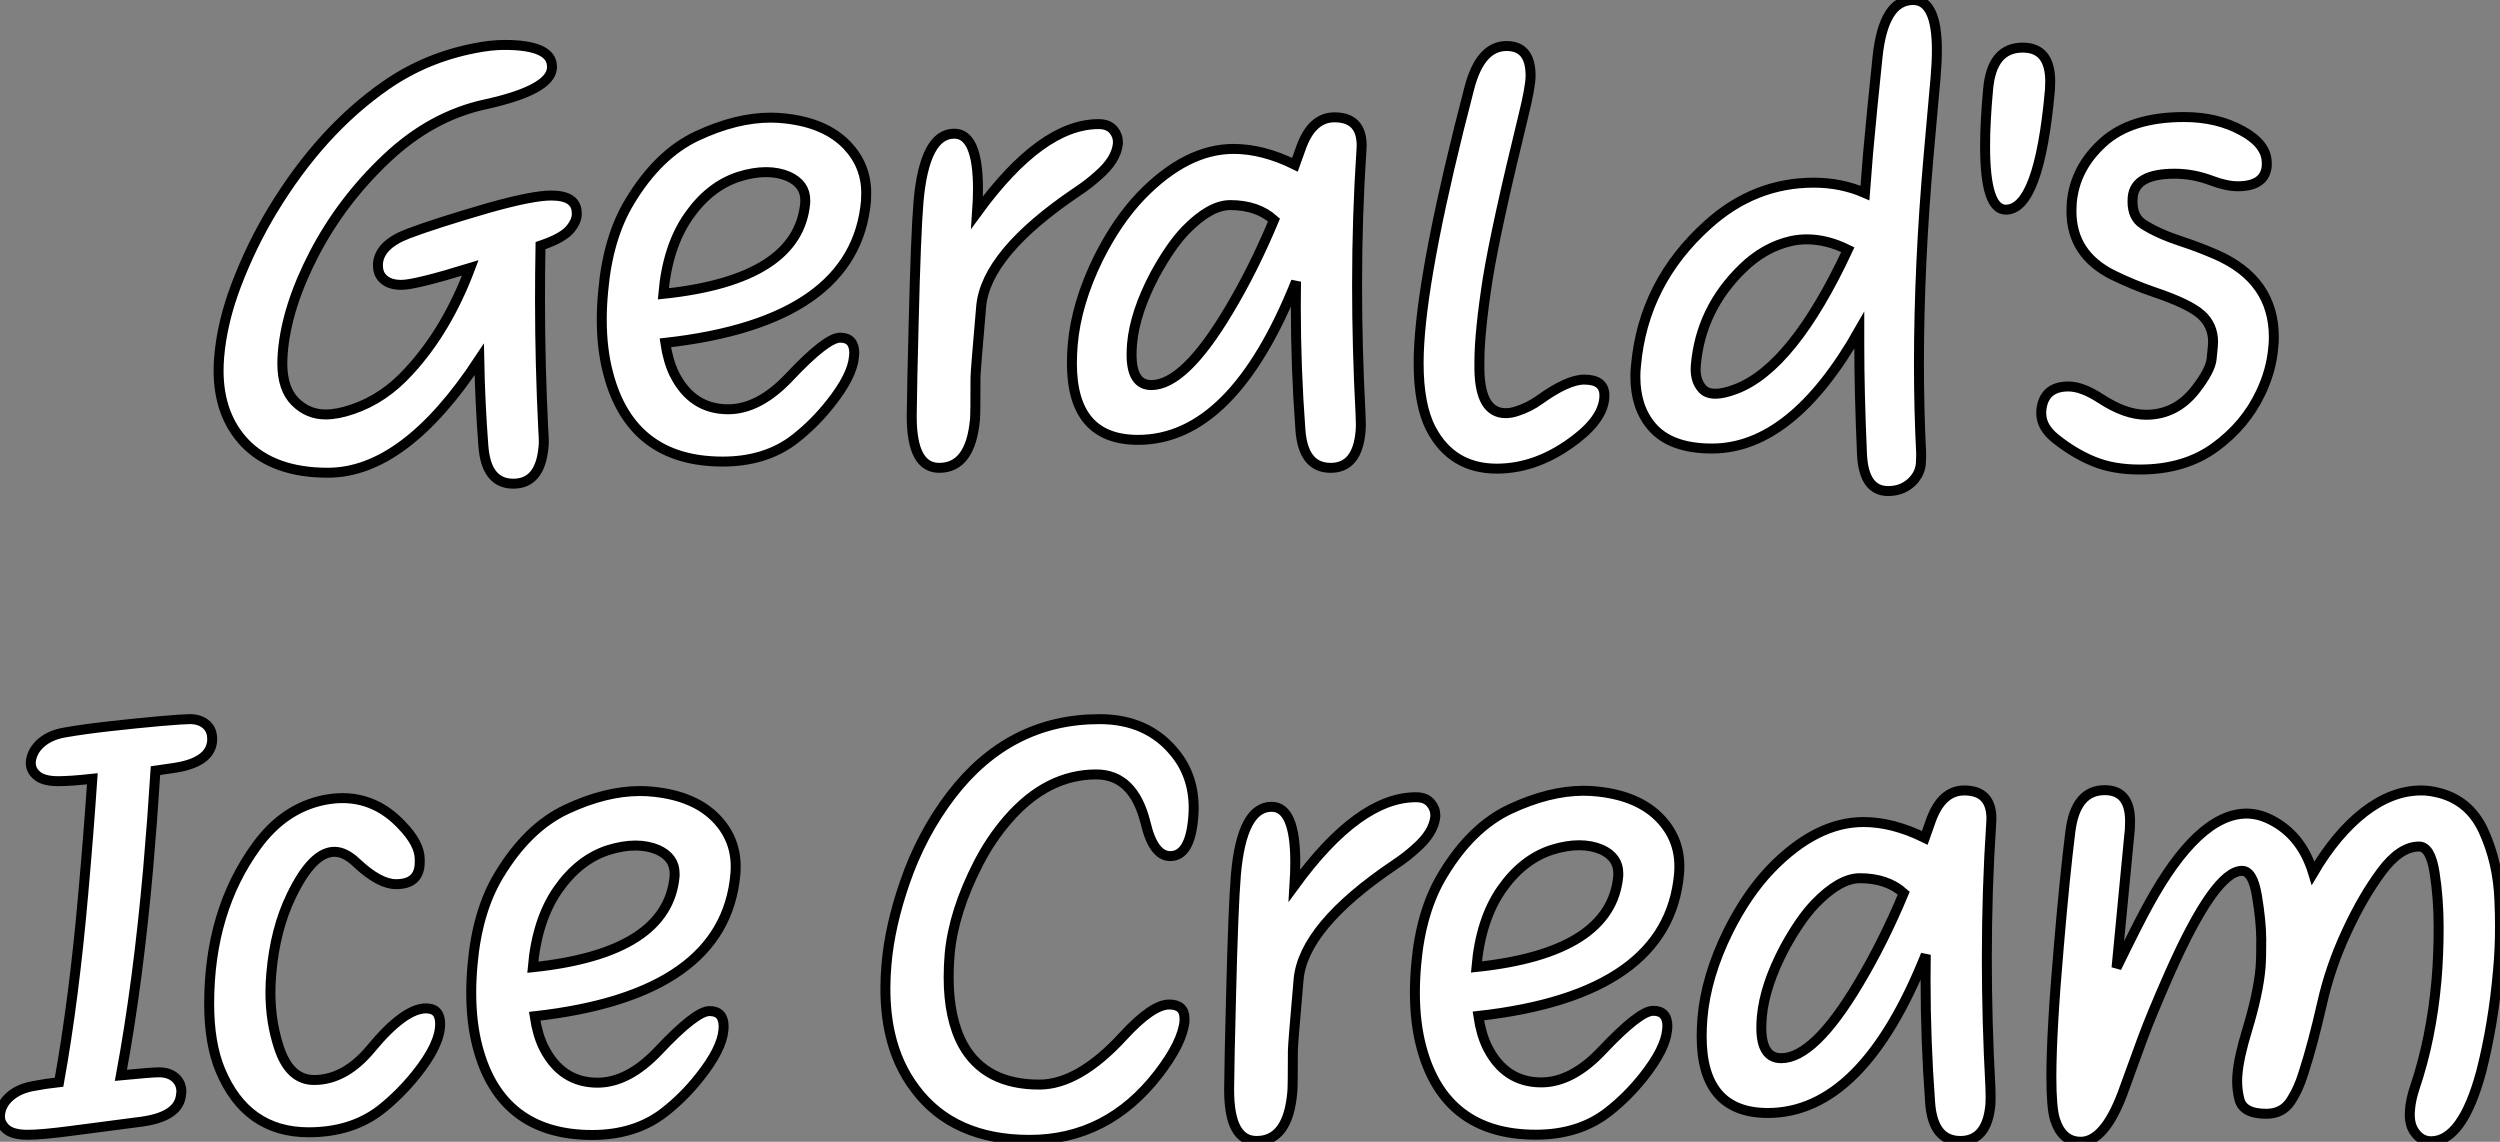
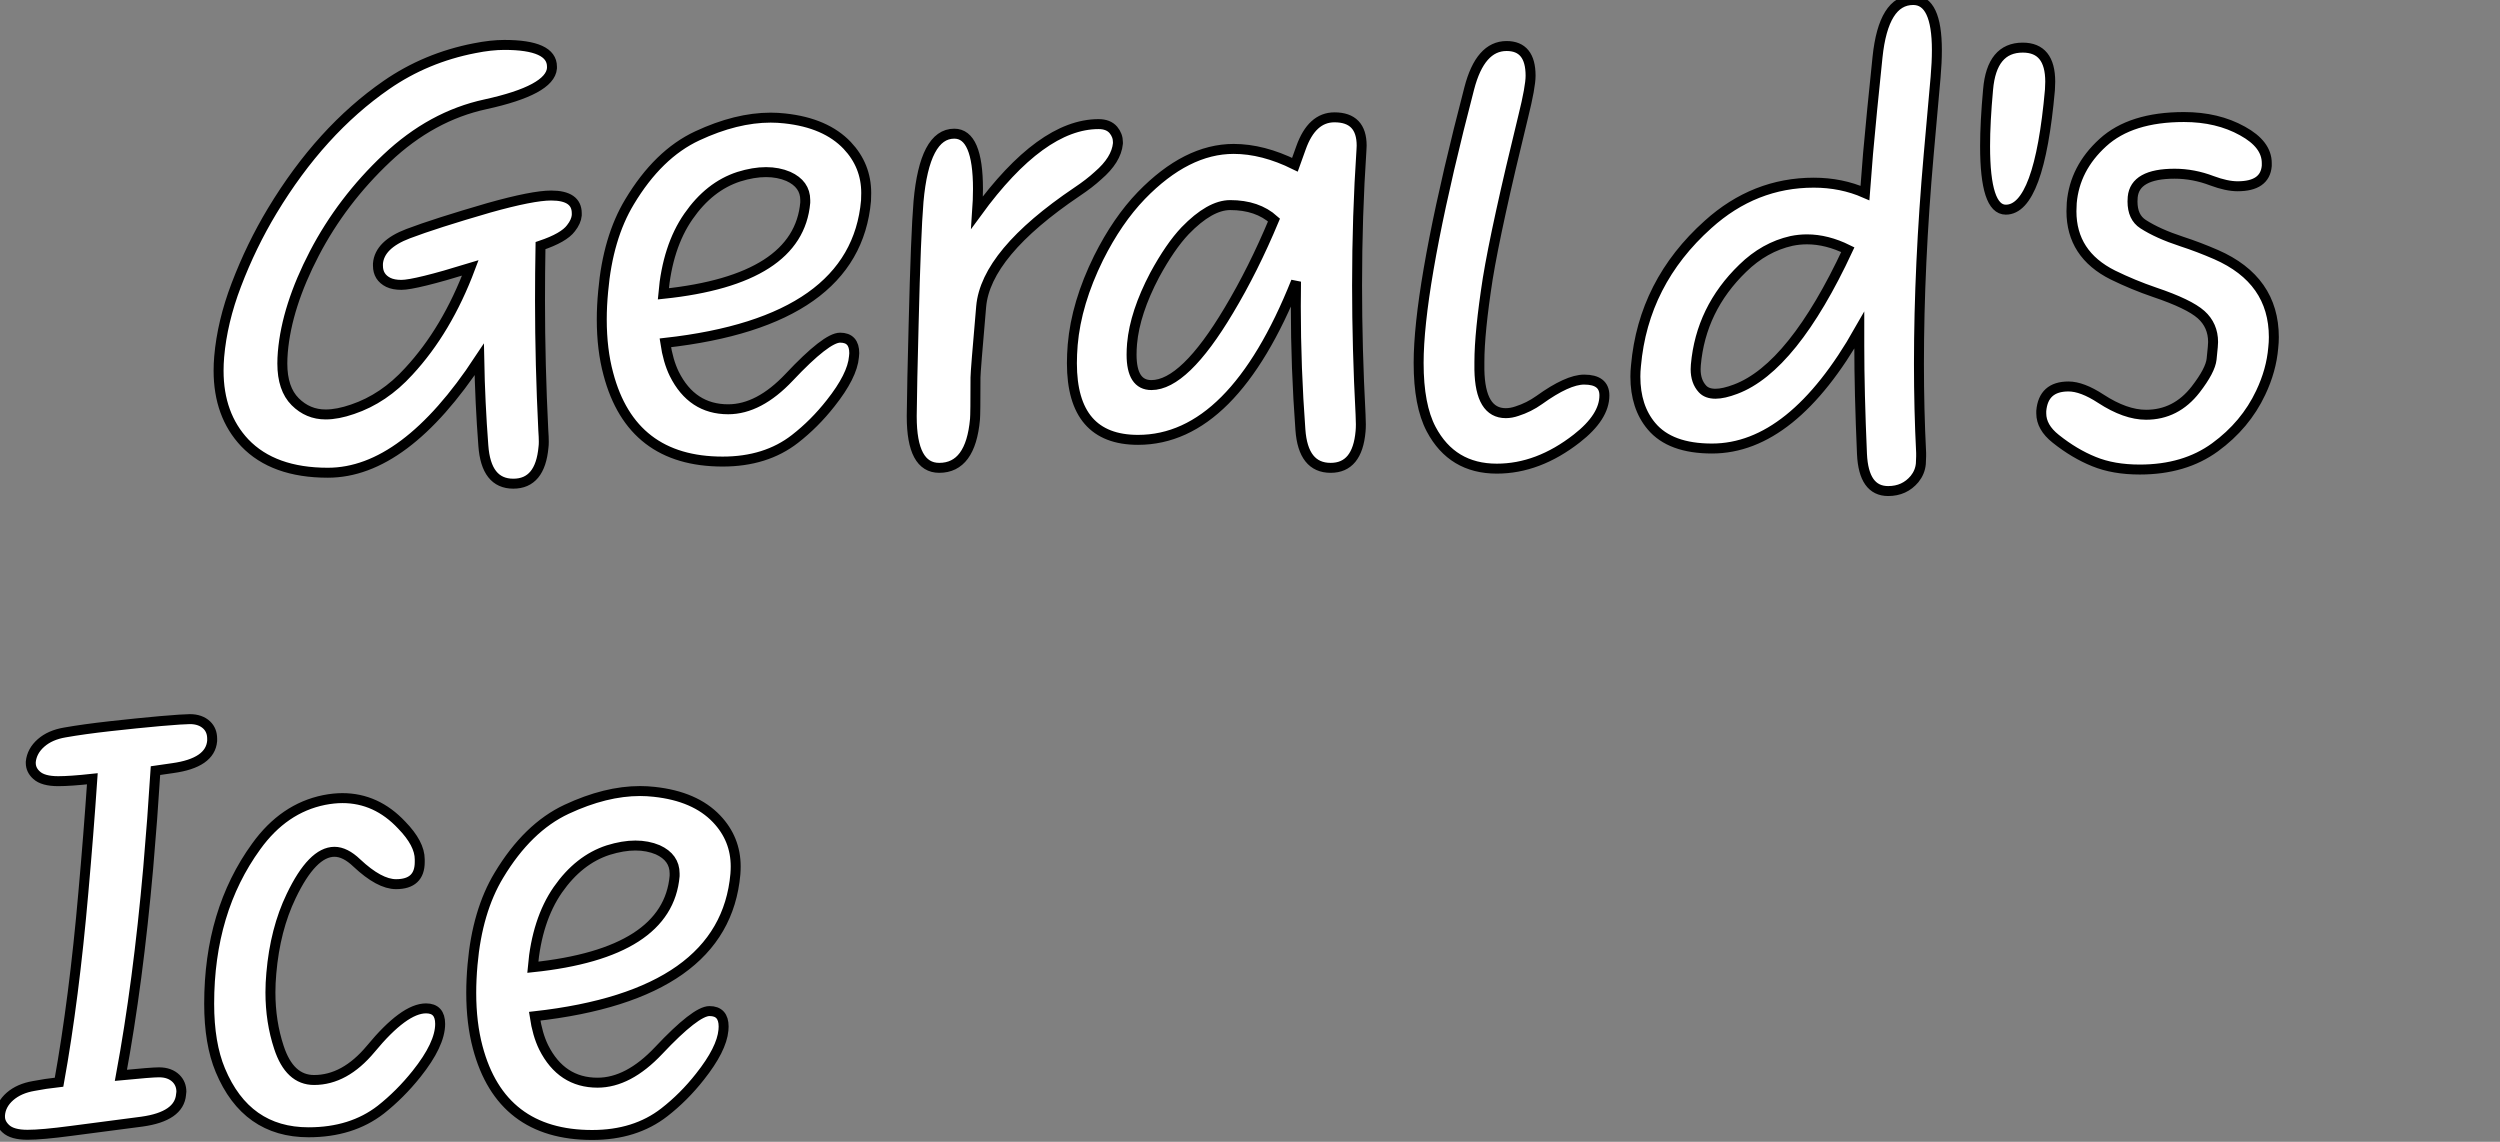
<svg xmlns="http://www.w3.org/2000/svg" viewBox="0.999 -1.496 250.99 114.629">
  <rect x="0.999" y="-1.496" width="250.99" height="114.629" fill="#808080" stroke="none" />
  <path d="M31.53 2.08L31.53 2.08Q28.79 2.08 28.52-1.75L28.52-1.75Q28.19-6.07 28.11-10.39L28.11-10.39Q20.62 0.98 12.91 0.98L12.91 0.98Q7.44 0.98 4.57-2.02L4.57-2.02Q1.94-4.81 1.94-9.27L1.94-9.27Q1.94-9.95 2.00-10.66L2.00-10.66Q2.30-14.16 3.72-17.88L3.72-17.88Q5.22-21.82 7.33-25.32L7.33-25.32Q12.20-33.39 18.79-37.95L18.79-37.95Q22.75-40.69 27.64-41.64L27.64-41.64Q29.29-41.97 30.63-41.97L30.63-41.97Q35.41-41.97 35.41-39.79L35.41-39.79L35.41-39.62Q35.22-37.43 28.74-36.01L28.74-36.01Q23.32-34.84 18.83-30.60Q14.33-26.36 11.55-21.03Q8.78-15.70 8.39-11.13L8.39-11.13Q8.34-10.53 8.34-9.98L8.34-9.98Q8.34-7.44 9.63-6.15Q10.91-4.87 12.69-4.87L12.69-4.87Q13.89-4.87 15.39-5.39L15.39-5.39Q18.54-6.45 21.03-9.19L21.03-9.19Q24.86-13.32 27.21-19.58L27.21-19.58Q21.68-17.88 20.29-17.88L20.29-17.88Q19.50-17.88 18.98-18.13L18.98-18.13Q17.94-18.65 17.94-19.80L17.94-19.80L17.94-20.02Q18.10-21.93 20.97-23.02L20.97-23.02Q23.71-24.06 29.09-25.62L29.09-25.62Q33.47-26.85 35.33-26.85L35.33-26.85Q37.90-26.85 37.90-25.07L37.90-25.07L37.90-24.86Q37.84-24.23 37.32-23.57L37.32-23.57Q36.61-22.61 34.26-21.82L34.26-21.82Q34.21-19.09 34.21-16.27L34.21-16.27Q34.21-9.95 34.54-3.28L34.54-3.28Q34.59-2.60 34.59-2.13L34.59-2.13Q34.59-1.80 34.56-1.59L34.56-1.59Q34.23 2.08 31.53 2.08ZM46.59-16.98L46.59-16.98Q60.16-18.40 60.84-26.14L60.84-26.14L60.84-26.39Q60.84-28 59.14-28.77L59.14-28.77Q58.13-29.20 56.90-29.20L56.90-29.20Q55.64-29.20 54.17-28.74L54.17-28.74Q51.21-27.78 49.11-24.75Q47.00-21.71 46.59-16.98ZM52.55-0.14L52.55-0.14Q43.39-0.14 41.07-8.94L41.07-8.94Q40.41-11.38 40.41-14.41L40.41-14.41Q40.41-15.75 40.55-17.23L40.55-17.23Q41.02-22.61 43.20-26.22L43.20-26.22Q46.07-31.01 50.00-32.84Q53.92-34.67 57.37-34.67L57.37-34.67Q58.08-34.67 58.79-34.59L58.79-34.59Q62.89-34.15 65.05-31.88L65.05-31.88Q66.96-29.86 66.96-27.10L66.96-27.10Q66.96-26.71 66.94-26.33L66.94-26.33Q65.87-14.19 46.79-12.06L46.79-12.06Q47.06-10.23 47.69-8.94L47.69-8.94Q49.46-5.39 53.10-5.39L53.10-5.39Q56.19-5.39 59.23-8.61L59.23-8.61Q62.97-12.58 64.34-12.58L64.34-12.58Q65.76-12.58 65.76-11.02L65.76-11.02Q65.76-10.86 65.73-10.66L65.73-10.66Q65.57-8.75 63.38-5.99L63.38-5.99Q61.77-3.94 59.80-2.41L59.80-2.41Q56.88-0.14 52.55-0.14ZM90.23-28.85L90.23-28.85Q89.36-28.05 88.13-27.23L88.13-27.23Q78.97-21.05 78.50-15.70L78.50-15.70Q77.93-9.16 77.93-8.59L77.93-8.59Q77.93-4.87 77.88-4.38L77.88-4.38Q77.44 0.49 74.29 0.49L74.29 0.49Q71.53 0.49 71.53-4.65L71.53-4.65L71.53-4.76Q71.56-7.82 71.72-13.92L71.72-13.92Q71.94-23.02 72.21-26.25L72.21-26.25Q72.82-33.06 75.80-33.06L75.80-33.06Q78.18-33.06 78.18-27.51L78.18-27.51Q78.18-26.44 78.09-25.16L78.09-25.16Q84.55-34.02 90.29-34.02L90.29-34.02Q91.27-34.02 91.77-33.44L91.77-33.44Q92.23-32.89 92.23-32.21L92.23-32.21L92.23-32.07Q92.07-30.43 90.23-28.85ZM95.59-7.82L95.59-7.82Q98.90-7.82 103.36-15.31L103.36-15.31Q105.82-19.41 107.90-24.39L107.90-24.39Q106.23-25.89 103.50-25.89L103.50-25.89Q101.47-25.89 98.98-23.32L98.98-23.32Q97.48-21.74 95.92-18.87L95.92-18.87Q93.93-15.09 93.65-11.98L93.65-11.98Q93.60-11.40 93.60-10.88L93.60-10.88Q93.60-7.82 95.59-7.82ZM113.59 0.49L113.59 0.49Q110.82 0.49 110.55-3.34L110.55-3.34Q110.09-9.52 110.09-15.72L110.09-15.72Q110.09-16.98 110.11-18.21L110.11-18.21Q103.77-2.32 94.25-2.32L94.25-2.32Q87.61-2.32 87.61-10.01L87.61-10.01Q87.61-10.88 87.69-11.87L87.69-11.87Q88.05-16.05 90.29-20.59L90.29-20.59Q92.18-24.36 94.58-26.85L94.58-26.85Q99.12-31.53 103.85-31.53L103.85-31.53Q106.78-31.53 110.00-29.94L110.00-29.94L110.61-31.64Q111.70-34.70 113.97-34.70L113.97-34.70Q116.70-34.70 116.70-31.86L116.70-31.86Q116.70-31.64 116.68-31.42L116.68-31.42Q116.24-24.83 116.24-17.83L116.24-17.83Q116.24-11.51 116.59-4.87L116.59-4.87Q116.62-4.32 116.62-3.88L116.62-3.88Q116.62-3.47 116.59-3.17L116.59-3.17Q116.27 0.49 113.59 0.49ZM130.27 0.57L130.27 0.57Q125.78 0.57 123.68-3.39L123.68-3.39Q122.42-5.77 122.42-10.04L122.42-10.04Q122.42-17.20 126.44-33.44L126.44-33.44L127.50-37.60Q128.60-41.86 131.25-41.86L131.25-41.86Q133.66-41.86 133.66-38.88L133.66-38.88Q133.66-37.76 132.92-34.78L132.92-34.78Q130.21-23.71 129.36-18.51L129.36-18.51Q128.52-13.10 128.52-10.14L128.52-10.14L128.52-9.35Q128.60-5.00 131.17-5.00L131.17-5.00Q131.71-5.00 132.29-5.20L132.29-5.20Q133.49-5.58 134.53-6.32L134.53-6.32Q137.38-8.37 139.04-8.37L139.04-8.37Q141.07-8.37 141.07-6.78L141.07-6.78Q141.07-4.62 138.30-2.46L138.30-2.46Q134.42 0.57 130.27 0.57ZM152.22-6.95L152.22-6.95Q153.04-6.95 154.25-7.41L154.25-7.41Q159.99-9.57 165.51-21.41L165.51-21.41Q163.41-22.45 161.41-22.45L161.41-22.45Q160.62-22.45 159.85-22.29L159.85-22.29Q157.14-21.68 154.96-19.55L154.96-19.55Q150.75-15.48 150.25-9.84L150.25-9.84Q150.23-9.63 150.23-9.41L150.23-9.41Q150.23-8.18 150.91-7.44L150.91-7.44Q151.35-6.95 152.22-6.95ZM169.56 2.82L169.56 2.82Q167.10 2.82 166.93-0.90L166.93-0.90Q166.66-7.11 166.66-11.79L166.66-11.79L166.66-13.32Q159.93-1.45 151.87-1.45L151.87-1.45Q147.68-1.45 145.80-3.69L145.80-3.69Q144.18-5.61 144.18-8.67L144.18-8.67Q144.18-9.19 144.24-9.76L144.24-9.76Q144.98-18.13 151.48-23.95L151.48-23.95Q156.13-28.14 162.09-28.14L162.09-28.14Q164.86-28.14 167.23-27.10L167.23-27.10L167.54-31.06Q167.89-35 168.49-40.74Q169.09-46.48 172.07-46.48L172.07-46.48Q174.45-46.48 174.45-41.45L174.45-41.45Q174.45-40.22 174.32-38.72L174.32-38.72L173.63-30.98Q172.65-19.88 172.65-9.95L172.65-9.95Q172.65-5.36 172.87-1.01L172.87-1.01L172.87-0.66Q172.87-0.30 172.84 0.08L172.84 0.08Q172.76 0.93 172.21 1.61L172.21 1.61Q171.20 2.82 169.56 2.82ZM181.37-25.43L181.37-25.43Q179.29-25.43 179.29-31.80L179.29-31.80Q179.29-34.21 179.59-37.49L179.59-37.49Q179.95-41.70 183.07-41.70L183.07-41.70Q185.83-41.70 185.83-38.28L185.83-38.28Q185.83-37.90 185.80-37.46L185.80-37.46Q184.73-25.43 181.37-25.43ZM199.25-34.73L199.25-34.73Q202.62-34.73 205.13-33.33L205.13-33.33Q207.57-31.99 207.57-30.11L207.57-30.11L207.57-29.83Q207.40-27.78 204.64-27.78L204.64-27.78Q203.55-27.78 202.07-28.33L202.07-28.33Q200.21-29.04 198.32-29.04L198.32-29.04Q194.33-29.04 194.11-26.69L194.11-26.69Q194.09-26.44 194.09-26.25L194.09-26.25Q194.09-24.66 195.15-23.98L195.15-23.98Q196.63-23.02 199.04-22.23L199.04-22.23Q200.73-21.68 202.48-20.92L202.48-20.92Q208.28-18.38 208.28-12.63L208.28-12.63Q208.28-12.11 208.22-11.57L208.22-11.57Q208.03-9.30 206.96-7.05L206.96-7.05Q205.43-3.80 202.37-1.57Q199.31 0.66 194.82 0.66L194.82 0.66Q192.17 0.66 190.22-0.14Q188.26-0.93 186.38-2.43L186.38-2.43Q184.93-3.58 184.93-4.98L184.93-4.98L184.93-5.22Q185.14-7.68 187.66-7.68L187.66-7.68Q189.03-7.68 190.91-6.45L190.91-6.45Q193.38-4.84 195.45-4.84L195.45-4.84Q198.46-4.84 200.43-7.38L200.43-7.38Q201.91-9.30 202.03-10.42Q202.15-11.54 202.15-11.62L202.15-11.62Q202.18-11.89 202.18-12.14L202.18-12.14Q202.18-13.81 200.98-14.89Q199.77-15.97 196.30-17.14L196.30-17.14Q194.14-17.88 192.12-18.87L192.12-18.87Q187.96-20.95 187.96-25.27L187.96-25.27Q187.96-25.68 187.99-26.11L187.99-26.11Q188.29-29.59 191.11-32.16Q193.92-34.73 199.25-34.73Z" fill="white" stroke="black" transform="translate(21.945 0) scale(1 1) translate(-0.941 44.984)" />
  <path d="M3.88-0.16L3.88-0.16Q2.35-0.16 1.70-0.77L1.70-0.77Q1.12-1.31 1.12-1.97L1.12-1.97L1.12-2.13Q1.20-3.20 2.12-4.01Q3.04-4.81 4.51-5.06L4.51-5.06Q5.63-5.28 7.05-5.44L7.05-5.44Q8.56-13.81 9.49-24.50L9.49-24.50Q10.01-30.32 10.39-35.90L10.39-35.90Q8.18-35.66 6.97-35.66L6.97-35.66Q5.44-35.66 4.79-36.26L4.79-36.26Q4.21-36.78 4.21-37.49L4.21-37.49L4.21-37.60Q4.32-38.69 5.24-39.50Q6.15-40.30 7.63-40.55L7.63-40.55Q9.49-40.88 12.17-41.18Q14.85-41.48 17.20-41.69Q19.55-41.89 20.18-41.89L20.18-41.89Q21.25-41.89 21.88-41.29L21.88-41.29Q22.42-40.77 22.42-39.92L22.42-39.92L22.42-39.70Q22.23-37.49 18.46-36.97L18.46-36.97L16.73-36.72Q16.43-31.91 16.00-26.96L16.00-26.96Q14.98-15.42 13.26-6.13L13.26-6.13Q16.35-6.43 17.09-6.43L17.09-6.43Q18.16-6.43 18.79-5.82L18.79-5.82Q19.33-5.28 19.33-4.48L19.33-4.48Q19.33-4.35 19.30-4.21L19.30-4.21Q19.11-2.00 15.37-1.48L15.37-1.48L8.26-0.55Q5.33-0.16 3.88-0.16ZM32.10-0.41L32.10-0.41Q25.84-0.41 23.24-6.64L23.24-6.64Q22.12-9.32 22.12-13.32L22.12-13.32Q22.12-22.61 26.85-29.12L26.85-29.12Q29.61-32.95 33.66-33.77L33.66-33.77Q34.64-33.96 35.49-33.96L35.49-33.96Q38.91-33.96 41.45-31.25L41.45-31.25Q43.26-29.39 43.26-27.81L43.26-27.81L43.26-27.54Q43.26-25.32 40.88-25.32L40.88-25.32Q39.21-25.32 36.94-27.45L36.94-27.45Q35.77-28.57 34.70-28.57L34.70-28.57Q32.48-28.57 30.35-24.12L30.35-24.12Q28.74-20.78 28.36-16.38L28.36-16.38Q28.27-15.39 28.27-14.46L28.27-14.46Q28.27-11.51 29.12-8.94L29.12-8.94Q30.19-5.66 32.65-5.66L32.65-5.66Q35.74-5.66 38.34-8.78L38.34-8.78Q41.70-12.85 43.89-12.85L43.89-12.85Q45.31-12.85 45.31-11.29L45.31-11.29Q45.31-9.24 42.93-6.26L42.93-6.26Q41.29-4.21 39.35-2.68L39.35-2.68Q36.42-0.41 32.10-0.41ZM54.61-16.98L54.61-16.98Q68.17-18.40 68.85-26.14L68.85-26.14L68.85-26.39Q68.85-28 67.16-28.77L67.16-28.77Q66.14-29.20 64.91-29.20L64.91-29.20Q63.66-29.20 62.18-28.74L62.18-28.74Q59.23-27.78 57.12-24.75Q55.02-21.71 54.61-16.98ZM60.57-0.14L60.57-0.14Q51.41-0.14 49.08-8.94L49.08-8.94Q48.43-11.38 48.43-14.41L48.43-14.41Q48.43-15.75 48.56-17.23L48.56-17.23Q49.03-22.61 51.21-26.22L51.21-26.22Q54.09-31.01 58.01-32.84Q61.93-34.67 65.38-34.67L65.38-34.67Q66.09-34.67 66.80-34.59L66.80-34.59Q70.90-34.15 73.06-31.88L73.06-31.88Q74.98-29.86 74.98-27.10L74.98-27.10Q74.98-26.71 74.95-26.33L74.95-26.33Q73.88-14.19 54.80-12.06L54.80-12.06Q55.07-10.23 55.70-8.94L55.70-8.94Q57.48-5.39 61.11-5.39L61.11-5.39Q64.20-5.39 67.24-8.61L67.24-8.61Q70.98-12.58 72.35-12.58L72.35-12.58Q73.77-12.58 73.77-11.02L73.77-11.02Q73.77-10.86 73.75-10.66L73.75-10.66Q73.58-8.75 71.39-5.99L71.39-5.99Q69.78-3.94 67.81-2.41L67.81-2.41Q64.89-0.14 60.57-0.14Z" fill="white" stroke="black" transform="translate(0 67.2) scale(1 1) translate(-0.121 45.391)" />
-   <path d="M17.23 0.38L17.23 0.38Q9.57 0.38 5.74-4.76L5.74-4.76Q3.96-7.11 3.25-10.20L3.25-10.20Q2.76-12.30 2.76-14.85L2.76-14.85Q2.76-16.00 2.87-17.25L2.87-17.25Q3.20-21.08 4.70-25.43L4.70-25.43Q6.37-30.30 9.35-34.21L9.35-34.21Q15.20-41.86 24.25-41.86L24.25-41.86Q29.07-41.86 31.80-38.50L31.80-38.50Q33.71-36.18 33.71-32.95L33.71-32.95Q33.71-32.46 33.66-31.91L33.66-31.91Q33.33-28.11 31.36-28.11L31.36-28.11Q29.67-28.11 28.88-31.45L28.88-31.45Q27.67-36.31 23.93-36.31L23.93-36.31Q18.98-36.31 15.07-31.80L15.07-31.80Q13.32-29.78 12.09-27.37L12.09-27.37Q9.60-22.53 9.21-18.27L9.21-18.27Q9.11-17.06 9.11-15.94L9.11-15.94Q9.11-11.81 10.55-9.16L10.55-9.16Q12.77-5.17 18.21-5.17L18.21-5.17Q22.18-5.17 26.66-10.06L26.66-10.06Q29.56-13.21 31.25-13.21L31.25-13.21Q32.79-13.21 32.79-11.79L32.79-11.79L32.79-11.54Q32.59-9.38 30.16-6.23L30.16-6.23Q25.05 0.38 17.23 0.38ZM55.97-28.85L55.97-28.85Q55.10-28.05 53.87-27.23L53.87-27.23Q44.71-21.05 44.24-15.70L44.24-15.70Q43.67-9.16 43.67-8.59L43.67-8.59Q43.67-4.87 43.61-4.38L43.61-4.38Q43.18 0.49 40.03 0.49L40.03 0.49Q37.27 0.49 37.27-4.65L37.27-4.65L37.27-4.76Q37.30-7.82 37.46-13.92L37.46-13.92Q37.68-23.02 37.95-26.25L37.95-26.25Q38.55-33.06 41.54-33.06L41.54-33.06Q43.91-33.06 43.91-27.51L43.91-27.51Q43.91-26.44 43.83-25.16L43.83-25.16Q50.29-34.02 56.03-34.02L56.03-34.02Q57.01-34.02 57.50-33.44L57.50-33.44Q57.97-32.89 57.97-32.21L57.97-32.21L57.97-32.07Q57.80-30.43 55.97-28.85ZM62.10-16.98L62.10-16.98Q75.66-18.40 76.34-26.14L76.34-26.14L76.34-26.39Q76.34-28 74.65-28.77L74.65-28.77Q73.64-29.20 72.41-29.20L72.41-29.20Q71.15-29.20 69.67-28.74L69.67-28.74Q66.72-27.78 64.61-24.75Q62.51-21.71 62.10-16.98ZM68.06-0.14L68.06-0.14Q58.90-0.14 56.57-8.94L56.57-8.94Q55.92-11.38 55.92-14.41L55.92-14.41Q55.92-15.75 56.05-17.23L56.05-17.23Q56.52-22.61 58.71-26.22L58.71-26.22Q61.58-31.01 65.50-32.84Q69.43-34.67 72.87-34.67L72.87-34.67Q73.58-34.67 74.29-34.59L74.29-34.59Q78.39-34.15 80.55-31.88L80.55-31.88Q82.47-29.86 82.47-27.10L82.47-27.10Q82.47-26.71 82.44-26.33L82.44-26.33Q81.38-14.19 62.29-12.06L62.29-12.06Q62.56-10.23 63.19-8.94L63.19-8.94Q64.97-5.39 68.61-5.39L68.61-5.39Q71.70-5.39 74.73-8.61L74.73-8.61Q78.48-12.58 79.84-12.58L79.84-12.58Q81.27-12.58 81.27-11.02L81.27-11.02Q81.27-10.86 81.24-10.66L81.24-10.66Q81.07-8.75 78.89-5.99L78.89-5.99Q77.27-3.94 75.30-2.41L75.30-2.41Q72.38-0.14 68.06-0.14ZM92.70-7.82L92.70-7.82Q96.00-7.82 100.46-15.31L100.46-15.31Q102.92-19.41 105-24.39L105-24.39Q103.33-25.89 100.60-25.89L100.60-25.89Q98.57-25.89 96.09-23.32L96.09-23.32Q94.58-21.74 93.02-18.87L93.02-18.87Q91.03-15.09 90.75-11.98L90.75-11.98Q90.70-11.40 90.70-10.88L90.70-10.88Q90.70-7.82 92.70-7.82ZM110.69 0.49L110.69 0.49Q107.93 0.49 107.65-3.34L107.65-3.34Q107.19-9.52 107.19-15.72L107.19-15.72Q107.19-16.98 107.21-18.21L107.21-18.21Q100.87-2.32 91.36-2.32L91.36-2.32Q84.71-2.32 84.71-10.01L84.71-10.01Q84.71-10.88 84.79-11.87L84.79-11.87Q85.15-16.05 87.39-20.59L87.39-20.59Q89.28-24.36 91.68-26.85L91.68-26.85Q96.22-31.53 100.95-31.53L100.95-31.53Q103.88-31.53 107.11-29.94L107.11-29.94L107.71-31.64Q108.80-34.70 111.07-34.70L111.07-34.70Q113.80-34.70 113.80-31.86L113.80-31.86Q113.80-31.64 113.78-31.42L113.78-31.42Q113.34-24.83 113.34-17.83L113.34-17.83Q113.34-11.51 113.70-4.87L113.70-4.87Q113.72-4.32 113.72-3.88L113.72-3.88Q113.72-3.47 113.70-3.17L113.70-3.17Q113.37 0.49 110.69 0.49ZM122.77 0.57L122.77 0.57Q120.89 0.57 120.18-1.67L120.18-1.67Q119.82-2.84 119.82-5.93L119.82-5.93Q119.82-10.53 120.59-19.30L120.59-19.30Q121.16-26.03 121.73-30.60L121.73-30.60Q122.25-34.73 125.18-34.73L125.18-34.73Q127.72-34.73 127.72-31.61L127.72-31.61Q127.72-31.25 127.70-30.84L127.70-30.84L126.36-16.90Q128.49-21.27 129.53-23.16L129.53-23.16Q134.56-32.38 139.43-32.38L139.43-32.38Q140.82-32.38 142.27-31.53L142.27-31.53Q145.03-29.94 146.10-26.41L146.10-26.41Q148.42-30.35 151.22-32.53Q154.03-34.70 156.95-34.70L156.95-34.70Q157.66-34.70 158.38-34.54L158.38-34.54Q161.71-33.85 163.19-30.67Q164.66-27.48 164.80-23.68L164.80-23.68Q164.86-22.34 164.86-21.05L164.86-21.05Q164.86-18.70 164.66-16.63L164.66-16.63Q164.20-11.29 162.97-6.45L162.97-6.45Q161.08 0.52 157.94 0.52L157.94 0.52Q156.98 0.52 156.35-0.33L156.35-0.33Q155.80-1.01 155.80-2.19L155.80-2.19Q155.80-2.43 155.83-2.71L155.83-2.71Q155.91-3.69 156.32-4.92L156.32-4.92Q157.96-9.79 158.48-15.59L158.48-15.59Q158.70-18.10 158.70-20.97L158.70-20.97Q158.70-23.84 158.29-26.46Q157.88-29.07 156.73-29.07L156.73-29.07Q154.82-29.07 152.95-26.54Q151.07-24.01 149.45-20.49Q147.82-16.98 147-13.34L147-13.34Q146.07-9.24 145.14-6.37L145.14-6.37Q144.65-4.73 143.83-3.49Q143.01-2.24 141.39-2.24L141.39-2.24Q139.04-2.24 138.69-3.72L138.69-3.72Q138.47-4.62 138.47-5.52L138.47-5.52Q138.47-5.85 138.50-6.18L138.50-6.18Q138.63-7.88 139.48-10.66L139.48-10.66Q140.60-14.36 140.82-16.90L140.82-16.90Q140.90-17.96 140.89-19.77Q140.88-21.57 140.46-24.10Q140.05-26.63 138.96-26.63L138.96-26.63Q136.25-26.63 131.69-16.35L131.69-16.35Q129.83-12.14 128.90-9.60L128.90-9.60L126.96-4.27Q125.13 0.57 122.77 0.57Z" fill="white" stroke="black" transform="translate(87.891 67.2) scale(1 1) translate(-0.762 45.363)" />
</svg>